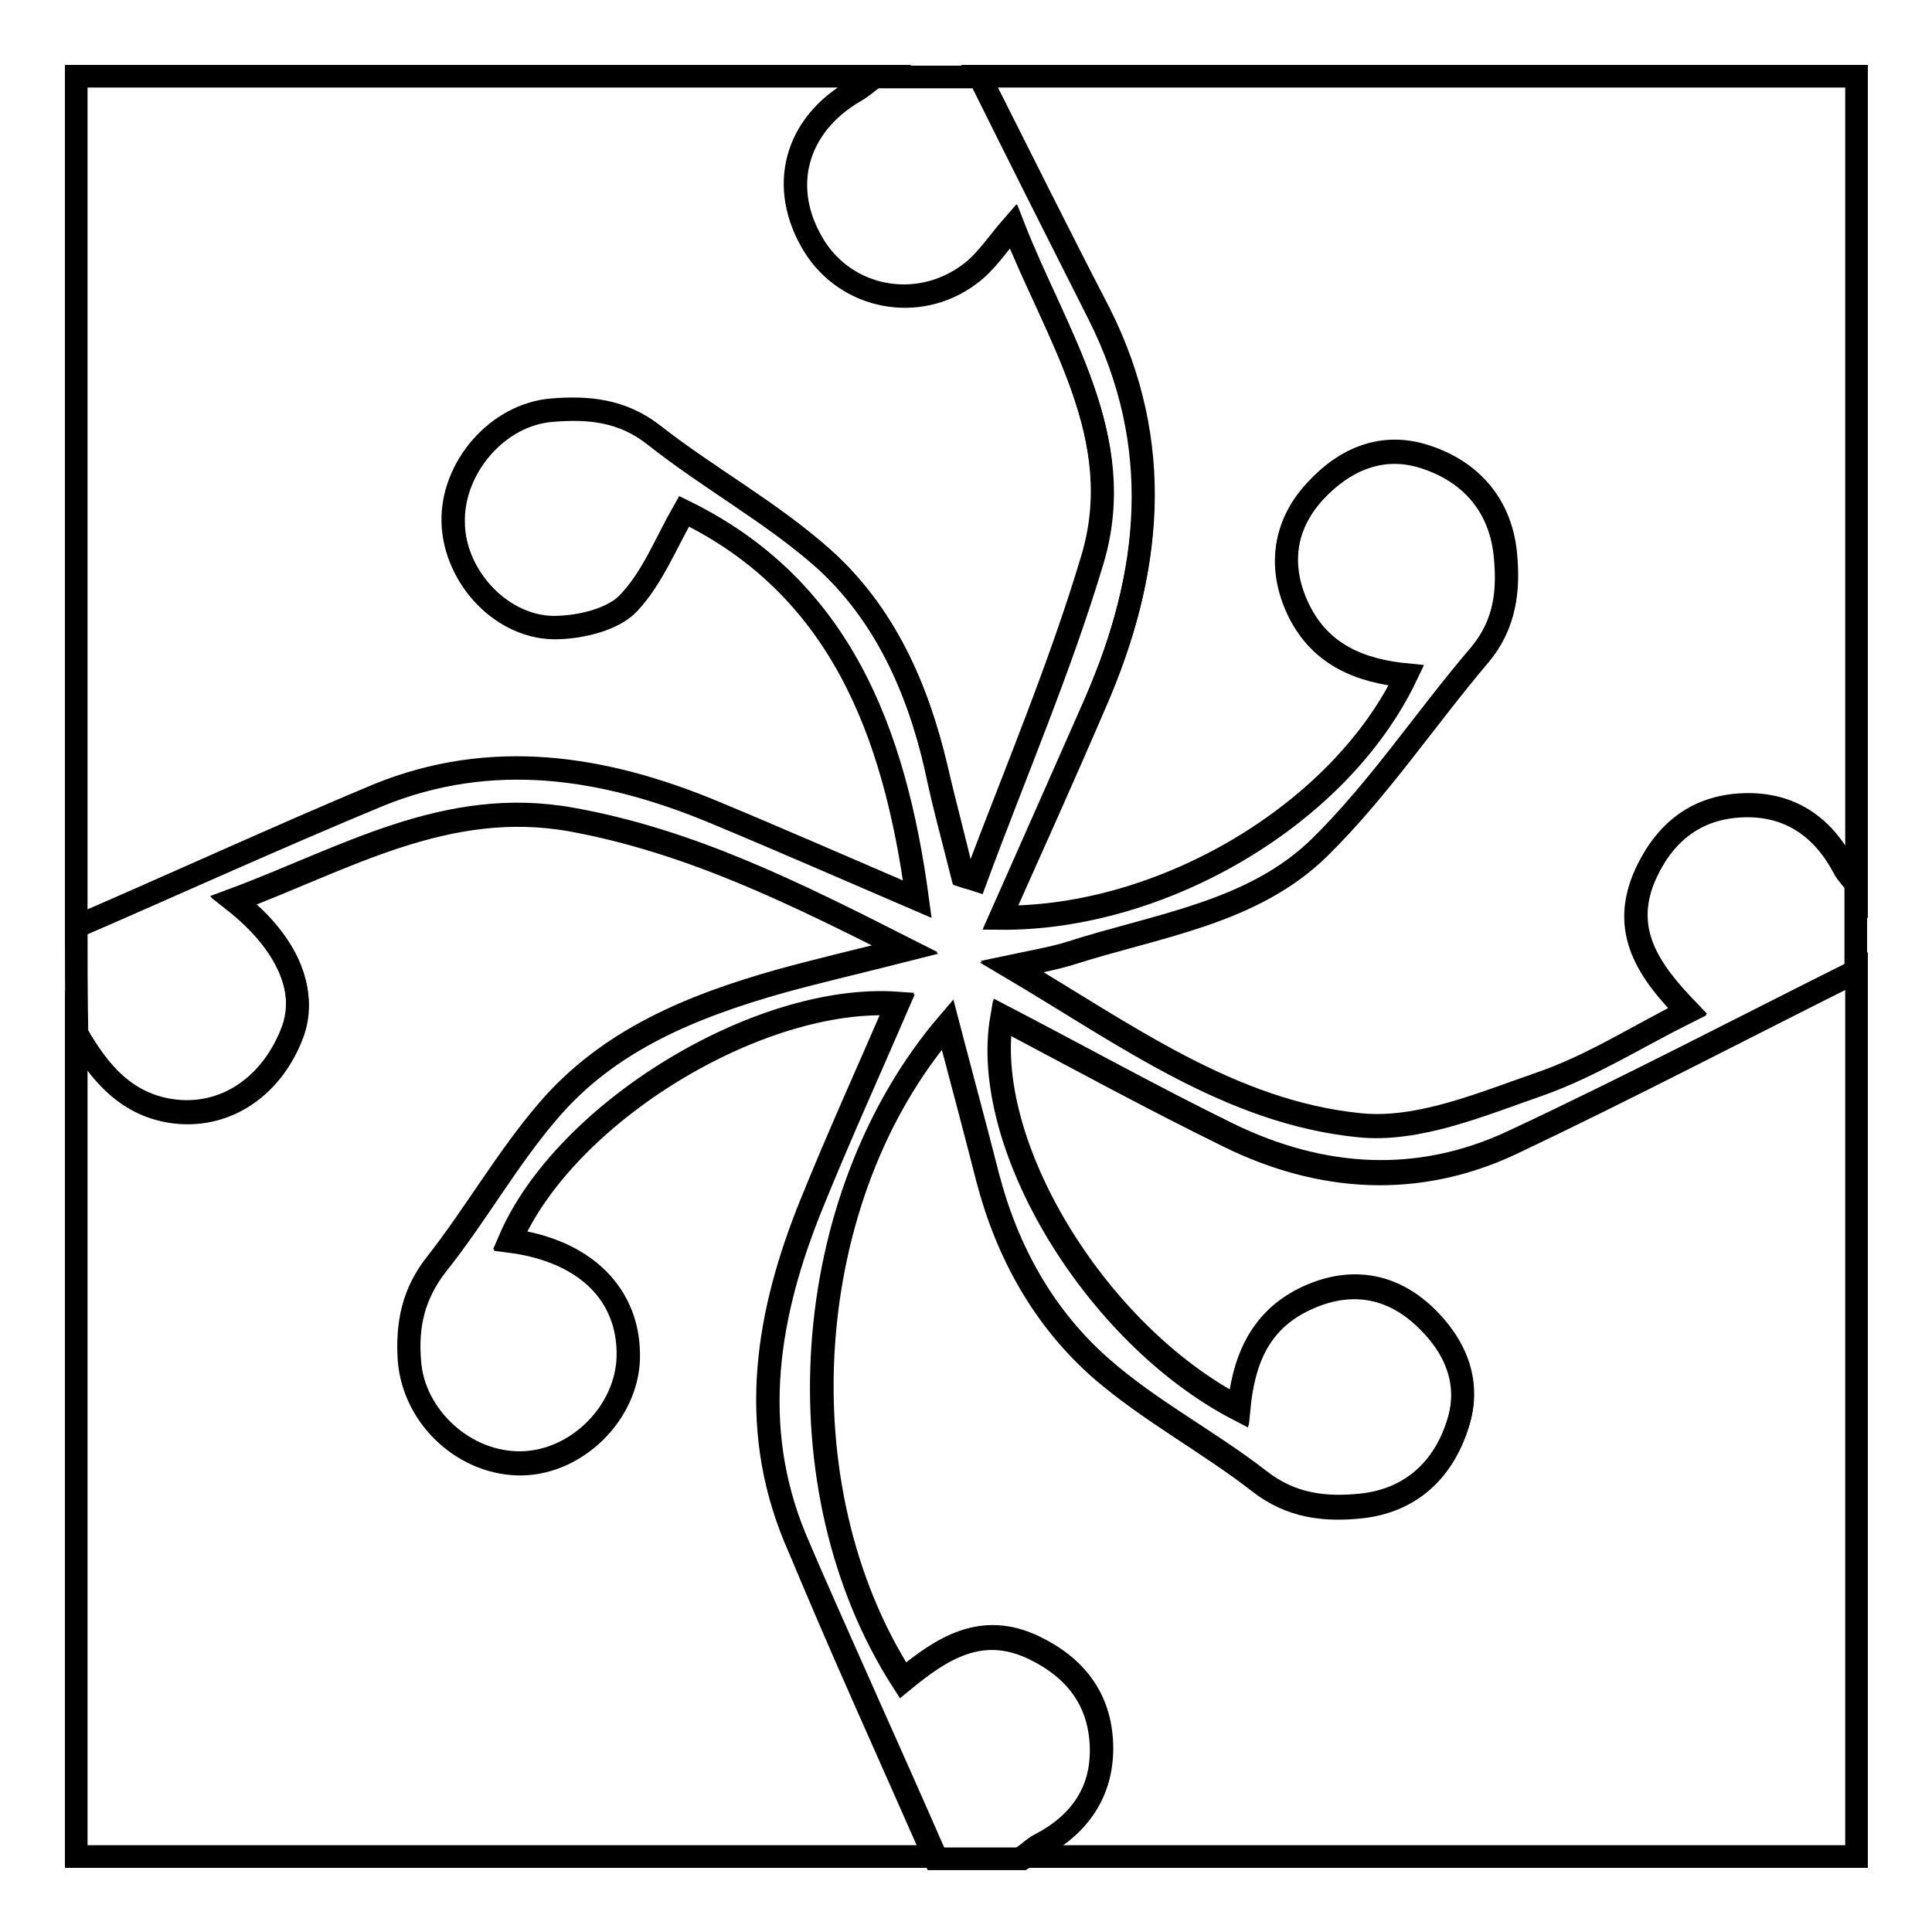
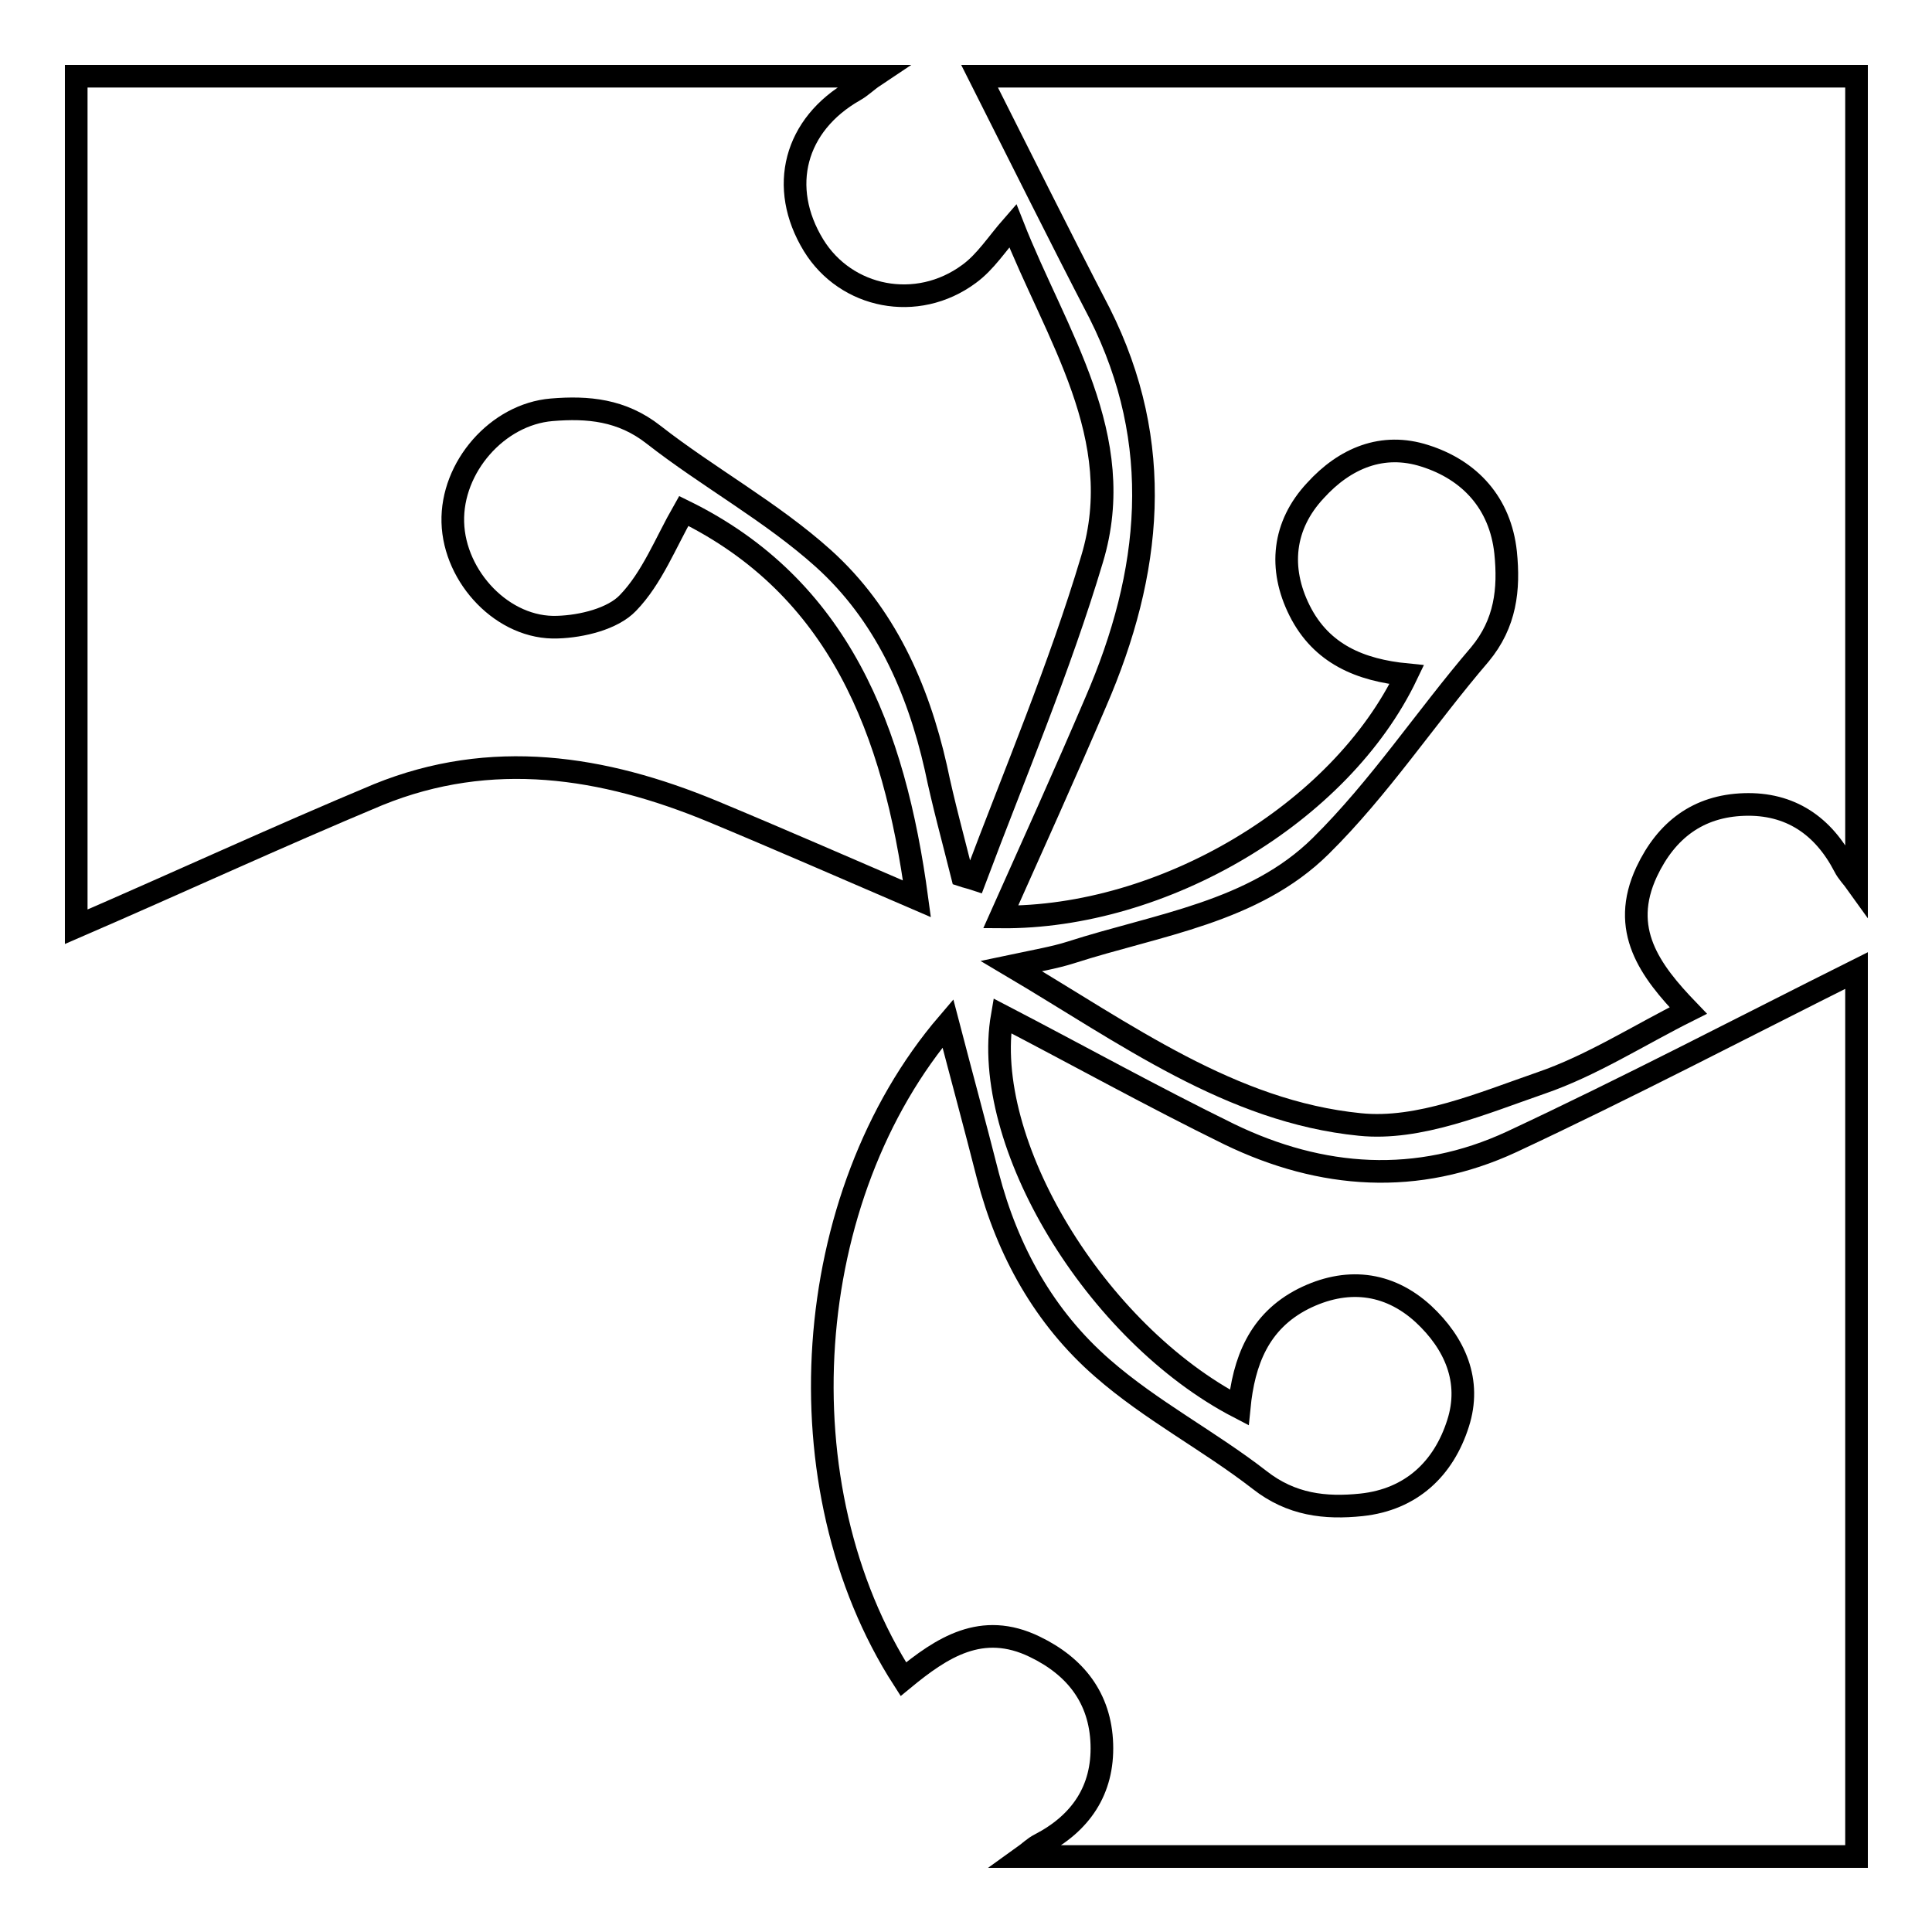
<svg xmlns="http://www.w3.org/2000/svg" version="1.1" x="0px" y="0px" viewBox="0 0 256 256" enable-background="new 0 0 256 256" xml:space="preserve">
  <g>
    <g>
      <path stroke-width="3" fill-opacity="0" stroke="#000000" d="M129.8,10.1c38.7,0,77.5,0,116.2,0c0,35.6,0,71.3,0,106.9c-0.5-0.7-1.2-1.4-1.6-2.2c-2.8-5.4-7.2-8.4-13.3-8.2c-6.1,0.2-10.3,3.4-12.9,8.9c-3.6,7.7,0.4,13.1,5.5,18.4c-6.6,3.3-12.8,7.3-19.5,9.6c-7.8,2.7-16.2,6.3-24,5.5c-17.1-1.7-31-12-46.2-21c3.3-0.7,5.7-1.1,7.9-1.8c11.5-3.7,24.2-5.3,33.1-14.1c7.8-7.7,13.9-17,21.1-25.4c3.4-4.1,3.9-8.6,3.4-13.5c-0.7-6.5-4.7-10.9-10.7-12.8c-5.6-1.8-10.6,0.3-14.5,4.6c-4.3,4.6-4.9,10.3-2.1,15.9c2.9,5.8,8.1,7.9,14.2,8.5c-8.8,18.4-32.3,32.3-53.8,32.1c4.2-9.4,8.5-18.9,12.6-28.5c7.4-17.1,9.2-34.2,0.5-51.5C140.3,31.1,135.1,20.6,129.8,10.1z" />
      <path stroke-width="3" fill-opacity="0" stroke="#000000" d="M246,128.6c0,39.1,0,78.2,0,117.4c-36.8,0-73.6,0-110.4,0c0.7-0.5,1.4-1.2,2.2-1.6c5.4-2.8,8.4-7.2,8.2-13.3c-0.2-6.1-3.5-10.3-8.9-12.9c-7-3.4-12.3,0.1-17.4,4.3c-16.4-25.5-13.7-64,5.9-86.9c1.8,6.9,3.6,13.5,5.3,20.2c2.6,10,7.5,18.8,15.2,25.5c6.4,5.6,14.1,9.6,20.8,14.8c4.2,3.3,8.7,3.8,13.5,3.3c6.6-0.7,10.9-4.8,12.8-10.8c1.8-5.6-0.4-10.6-4.6-14.5c-4.7-4.3-10.3-4.8-15.9-2c-5.9,3-7.9,8.3-8.5,14.4c-19.1-9.9-34.3-35.2-31.4-51.9c10,5.2,19.9,10.7,30.1,15.7c12.2,5.9,24.9,6.8,37.4,1C215.7,144.1,230.8,136.2,246,128.6z" />
-       <path stroke-width="3" fill-opacity="0" stroke="#000000" d="M124,246c-37.9,0-75.7,0-113.9,0c0-36.4,0-72.8,0-109.2c3,5.3,6.7,9.7,13.2,10.4c6.8,0.7,12.7-3.5,15.4-10.5c2.1-5.5-0.6-12-7.8-17.5c14.8-5.5,28.2-13.7,44.8-10.7c15.7,2.8,29.5,9.7,44.3,17.2c-6.4,1.6-11.5,2.8-16.6,4.2c-11.7,3.3-22.8,7.8-30.9,17.3c-5.4,6.3-9.6,13.7-14.7,20.2c-3.1,3.9-3.9,8-3.6,12.8c0.6,7.5,7.4,13.8,15,13.6c7.3-0.2,13.8-6.7,14-14c0.2-8.3-5.7-14.2-15.7-15.5c7.3-17,33.1-32.7,51.4-31.4c-3.8,8.8-7.8,17.6-11.4,26.5c-5.9,14.5-8.4,29.3-2.2,44.3C111.4,217.8,117.8,231.8,124,246z" />
      <path stroke-width="3" fill-opacity="0" stroke="#000000" d="M10.1,122.8c0-37.5,0-75,0-112.7c35.2,0,70.5,0,105.7,0c-0.9,0.6-1.7,1.4-2.6,1.9c-7.9,4.5-10.1,12.8-5.4,20.5c4.3,7,13.7,8.9,20.6,3.8c2.2-1.6,3.7-4,5.8-6.4c5.7,14.5,15.4,28,10.5,44.2c-4.3,14.4-10.2,28.3-15.5,42.4c-0.6-0.2-1.1-0.3-1.7-0.5c-1.2-4.8-2.5-9.5-3.5-14.3c-2.4-10.6-6.8-20.4-14.9-27.7c-6.9-6.2-15.2-10.7-22.5-16.4c-4.2-3.3-8.7-3.7-13.5-3.3c-7.2,0.6-13.3,7.6-13.1,14.9c0.2,7.3,6.7,14.2,13.9,13.9c3.2-0.1,7.3-1.1,9.3-3.2c3.2-3.3,5-8,7.4-12.2c20.6,10.1,27.9,29.1,30.9,51.4c-9.3-4-18.2-7.9-27.1-11.6c-14.5-6-29.3-8.3-44.3-2.2C36.7,110.9,23.5,117,10.1,122.8z" />
-       <path stroke-width="3" fill-opacity="0" stroke="#000000" d="M10.1,122.8c13.4-5.8,26.6-11.8,40.1-17.4c15-6.1,29.8-3.8,44.3,2.2c8.9,3.7,17.8,7.6,27.1,11.6c-3-22.3-10.3-41.4-30.9-51.4c-2.4,4.1-4.2,8.8-7.4,12.2c-2,2.1-6.1,3.1-9.3,3.2c-7.3,0.3-13.8-6.6-13.9-13.9c-0.2-7.3,5.9-14.4,13.1-14.9c4.8-0.4,9.3,0,13.5,3.3c7.3,5.8,15.6,10.3,22.5,16.4c8,7.2,12.4,17.1,14.9,27.7c1.1,4.8,2.4,9.5,3.5,14.3c0.6,0.2,1.1,0.3,1.7,0.5c5.2-14.1,11.2-28,15.5-42.4c4.8-16.2-4.8-29.6-10.5-44.2c-2.1,2.4-3.6,4.8-5.8,6.4c-6.8,5.1-16.3,3.2-20.6-3.8c-4.7-7.6-2.5-15.9,5.4-20.5c0.9-0.5,1.8-1.3,2.6-1.9c4.6,0,9.3,0,13.9,0c5.2,10.5,10.5,21,15.8,31.5c8.7,17.3,7,34.4-0.5,51.5c-4.2,9.5-8.4,19-12.6,28.5c21.4,0.2,45-13.6,53.8-32.1c-6.1-0.6-11.3-2.7-14.2-8.5c-2.7-5.5-2.2-11.2,2.1-15.9c3.9-4.2,8.9-6.4,14.5-4.6c6,1.9,10,6.3,10.7,12.8c0.5,4.8,0.1,9.4-3.4,13.5c-7.1,8.4-13.3,17.7-21.1,25.4c-8.9,8.8-21.6,10.4-33.1,14.1c-2.3,0.7-4.6,1.1-7.9,1.8c15.2,9,29.1,19.3,46.2,21c7.8,0.8,16.2-2.8,24-5.5c6.7-2.4,12.9-6.3,19.5-9.6c-5.1-5.2-9.1-10.7-5.5-18.4c2.6-5.5,6.8-8.7,12.9-8.9c6.1-0.2,10.5,2.9,13.3,8.2c0.4,0.8,1.1,1.4,1.6,2.2c0,3.9,0,7.8,0,11.6c-15.2,7.6-30.3,15.5-45.7,22.8c-12.4,5.8-25.2,5-37.4-1c-10.2-5-20.1-10.4-30.1-15.7c-2.9,16.7,12.3,42,31.4,51.9c0.6-6.2,2.6-11.5,8.5-14.4c5.6-2.8,11.2-2.3,15.9,2c4.3,3.9,6.5,8.9,4.6,14.5c-1.9,6-6.2,10.1-12.8,10.8c-4.8,0.5-9.3,0-13.5-3.3c-6.7-5.2-14.4-9.3-20.8-14.8c-7.7-6.7-12.6-15.5-15.2-25.5c-1.7-6.7-3.5-13.4-5.3-20.2c-19.7,22.9-22.3,61.4-5.9,86.9c5.1-4.2,10.4-7.7,17.4-4.3c5.4,2.6,8.7,6.8,8.9,12.9c0.2,6.1-2.9,10.5-8.2,13.3c-0.8,0.4-1.4,1.1-2.2,1.6c-3.9,0-7.8,0-11.6,0c-6.2-14.1-12.6-28.1-18.5-42.4c-6.2-15-3.7-29.8,2.2-44.3c3.6-8.9,7.6-17.7,11.4-26.5c-18.3-1.3-44.1,14.4-51.4,31.4c10,1.3,15.9,7.1,15.7,15.5c-0.2,7.3-6.8,13.8-14,14c-7.6,0.2-14.5-6.1-15-13.6c-0.4-4.7,0.5-8.8,3.6-12.8c5.2-6.5,9.3-13.9,14.7-20.2c8-9.5,19.2-14,30.9-17.3c5.1-1.4,10.3-2.6,16.6-4.2c-14.8-7.5-28.6-14.3-44.3-17.2c-16.6-3-30.1,5.2-44.8,10.7c7.1,5.6,9.8,12,7.8,17.5c-2.6,7-8.6,11.2-15.4,10.5c-6.5-0.7-10.2-5.2-13.2-10.4C10.1,132.1,10.1,127.4,10.1,122.8z" />
    </g>
  </g>
</svg>